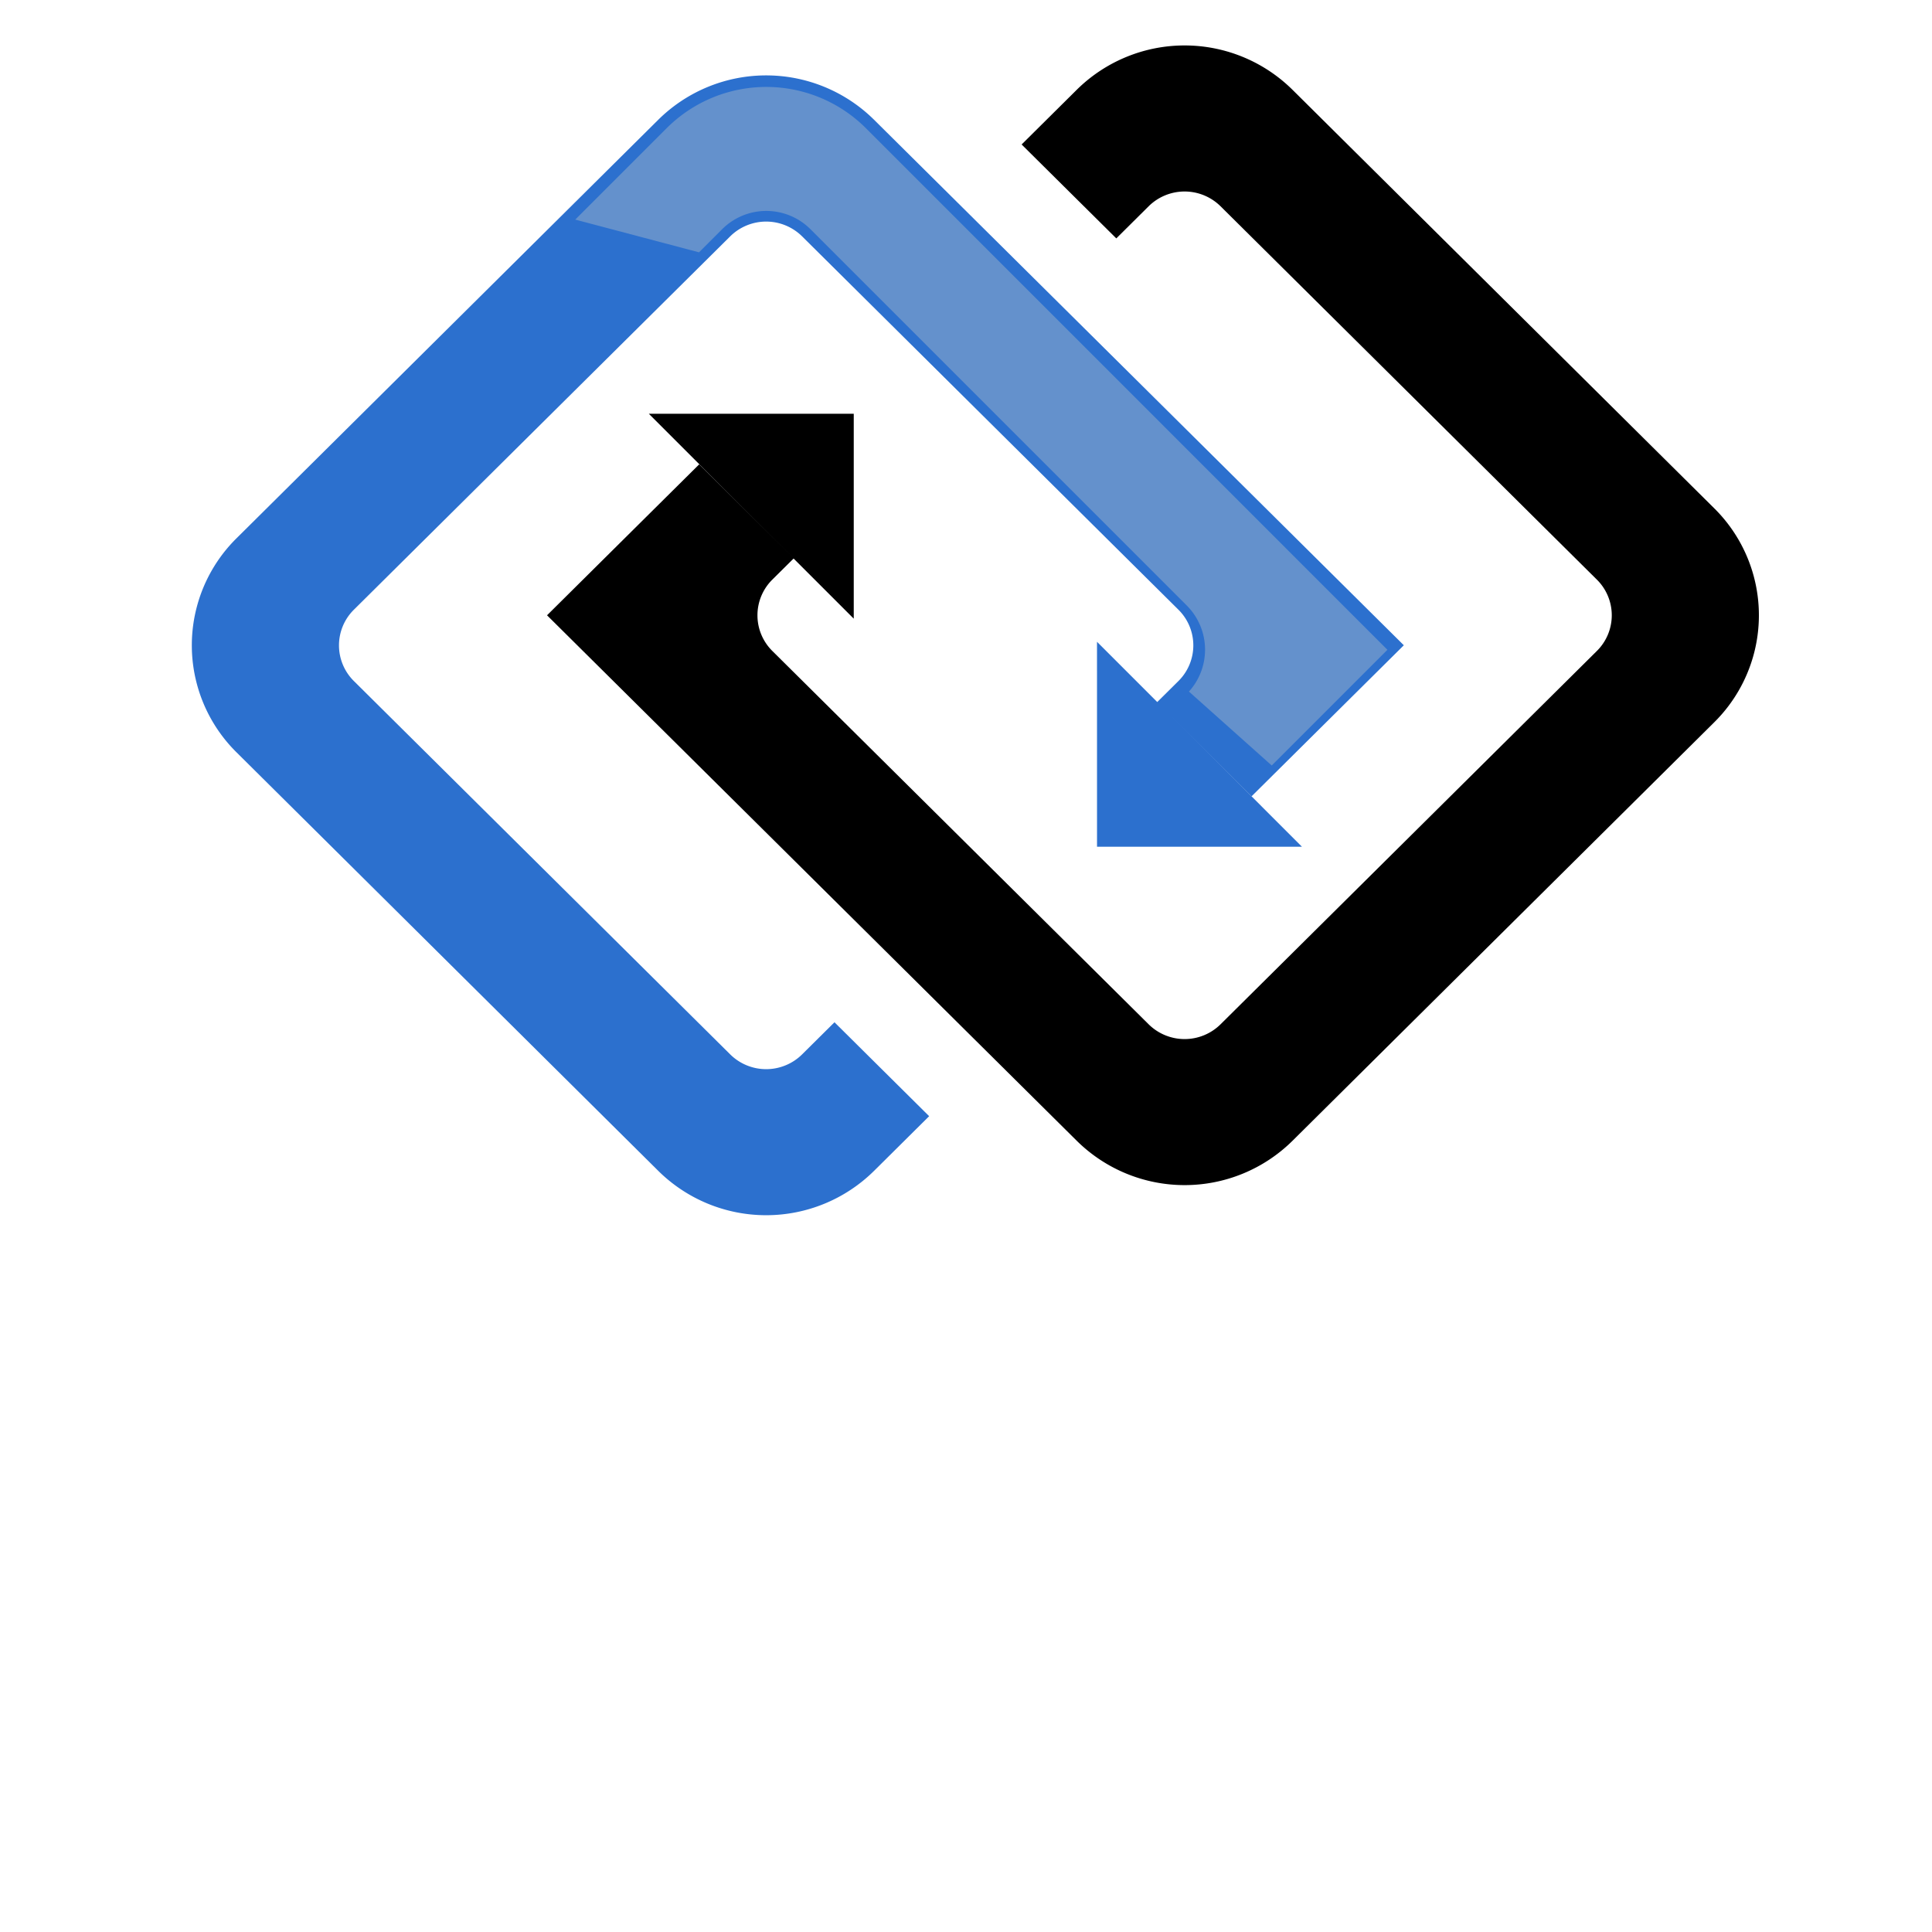
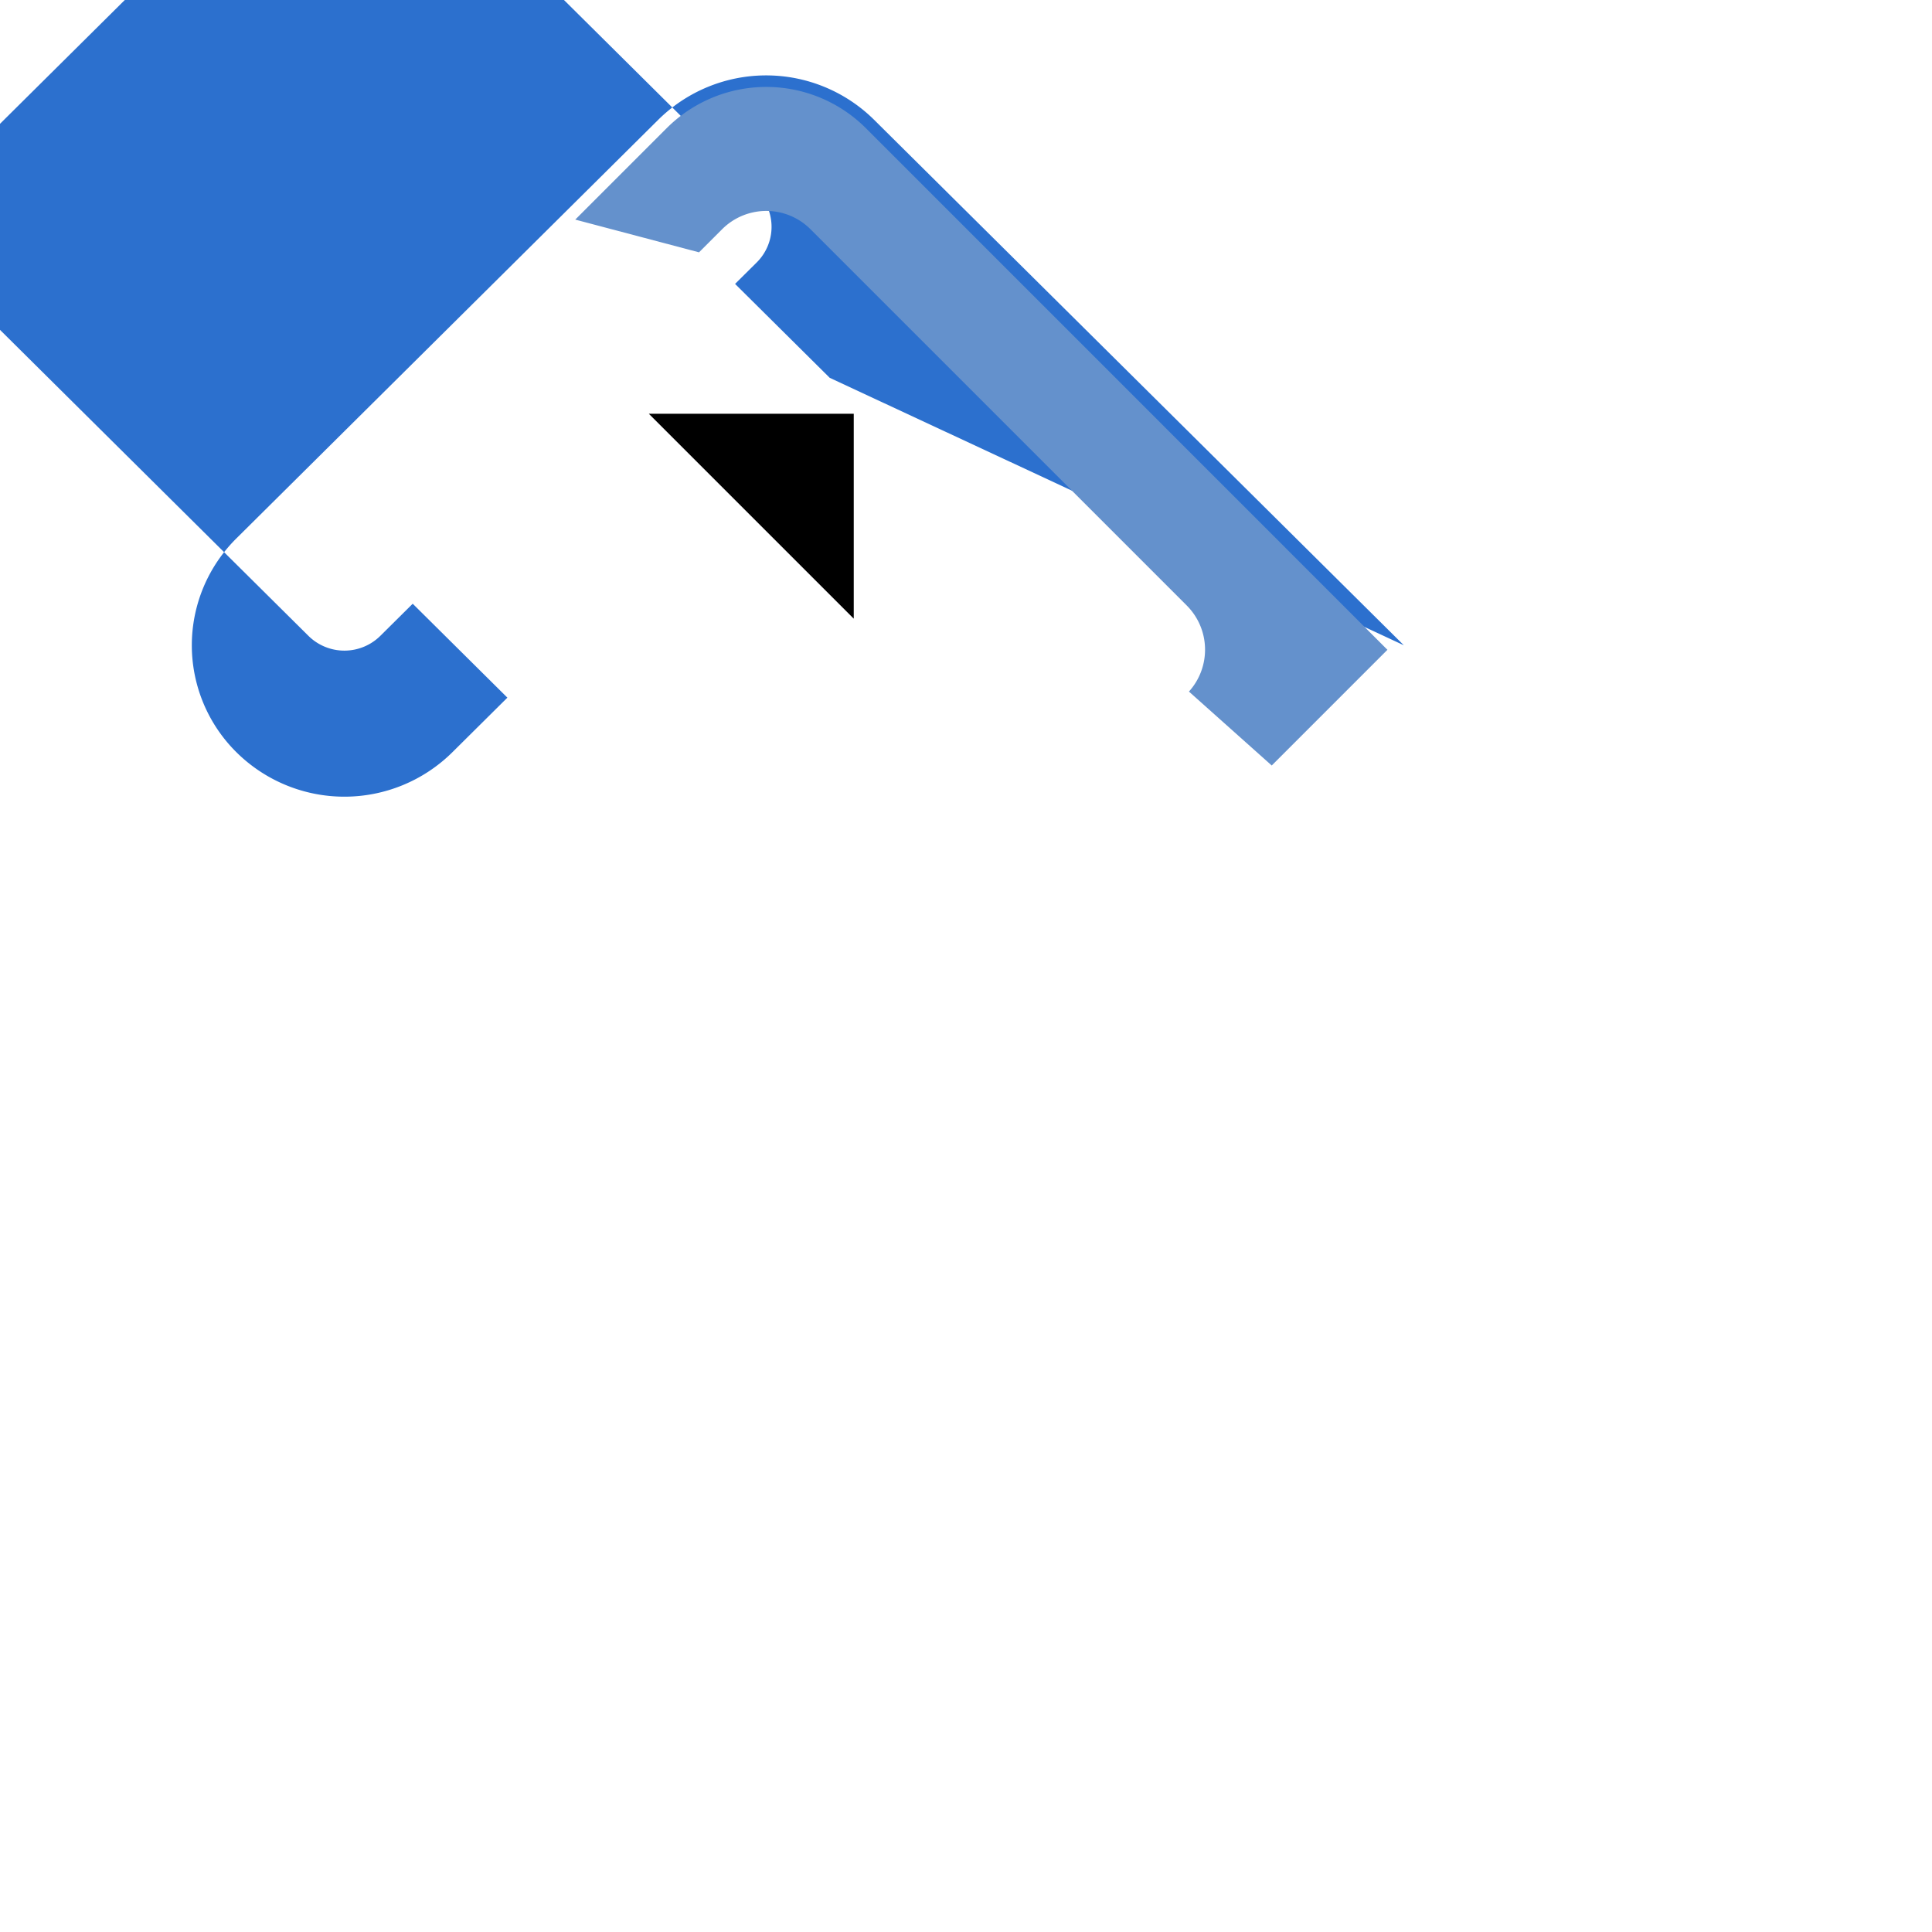
<svg xmlns="http://www.w3.org/2000/svg" width="90.24" height="90.24">
  <defs>
    <clipPath id="a">
      <path data-name="Rectangle 11056" transform="translate(1003 8605)" fill="#f3b628" d="M0 0h90.24v90.24H0z" />
    </clipPath>
  </defs>
  <g data-name="Mask Group 895" transform="translate(-1003 -8605)" clip-path="url(#a)">
    <g data-name="Group 48">
-       <path data-name="Path 25" d="M1068.57 8635.139l-24.746-24.547a7.165 7.165 0 00-10.076 0l-19.7 19.549a7.03 7.03 0 000 10l19.7 19.549a7.165 7.165 0 0010.076 0l2.575-2.555-4.422-4.387-1.512 1.5a2.388 2.388 0 01-3.359 0l-17.577-17.438a2.343 2.343 0 010-3.332l17.577-17.438a2.388 2.388 0 013.359 0l17.577 17.438a2.343 2.343 0 010 3.332l-1.008 1 4.422 4.387z" fill="#2c70ce" />
+       <path data-name="Path 25" d="M1068.57 8635.139l-24.746-24.547a7.165 7.165 0 00-10.076 0l-19.7 19.549a7.03 7.03 0 000 10a7.165 7.165 0 0010.076 0l2.575-2.555-4.422-4.387-1.512 1.5a2.388 2.388 0 01-3.359 0l-17.577-17.438a2.343 2.343 0 010-3.332l17.577-17.438a2.388 2.388 0 013.359 0l17.577 17.438a2.343 2.343 0 010 3.332l-1.008 1 4.422 4.387z" fill="#2c70ce" />
      <path data-name="Path 26" d="M1067.804 8635.351l-24.359-24.363a6.581 6.581 0 00-9.307 0l-4.269 4.269 5.781 1.529 1.079-1.079a2.918 2.918 0 014.127 0l17.577 17.577a2.919 2.919 0 01.1 4.018l3.867 3.453z" fill="#6491cc" />
-       <path data-name="Path 27" d="M1054.24 8644.55h9.572l-2.35-2.351-4.423-4.422-2.8-2.8z" fill="#2c70ce" />
      <g data-name="Group 55">
-         <path data-name="Path 28" d="M1083.069 8628.742l-19.7-19.549a7.165 7.165 0 00-10.076 0l-2.575 2.555 4.422 4.387 1.511-1.5a2.388 2.388 0 013.359 0l17.577 17.438a2.343 2.343 0 010 3.332l-17.577 17.438a2.389 2.389 0 01-3.359 0l-17.577-17.438a2.345 2.345 0 010-3.332l1.008-1-4.422-4.387-7.109 7.053 24.743 24.545a7.165 7.165 0 0010.076 0l19.7-19.549a7.029 7.029 0 00-.001-9.993z" />
        <path data-name="Path 29" d="M1042.877 8633.897v-9.572h-9.572l2.351 2.351 4.422 4.422z" />
      </g>
    </g>
  </g>
</svg>